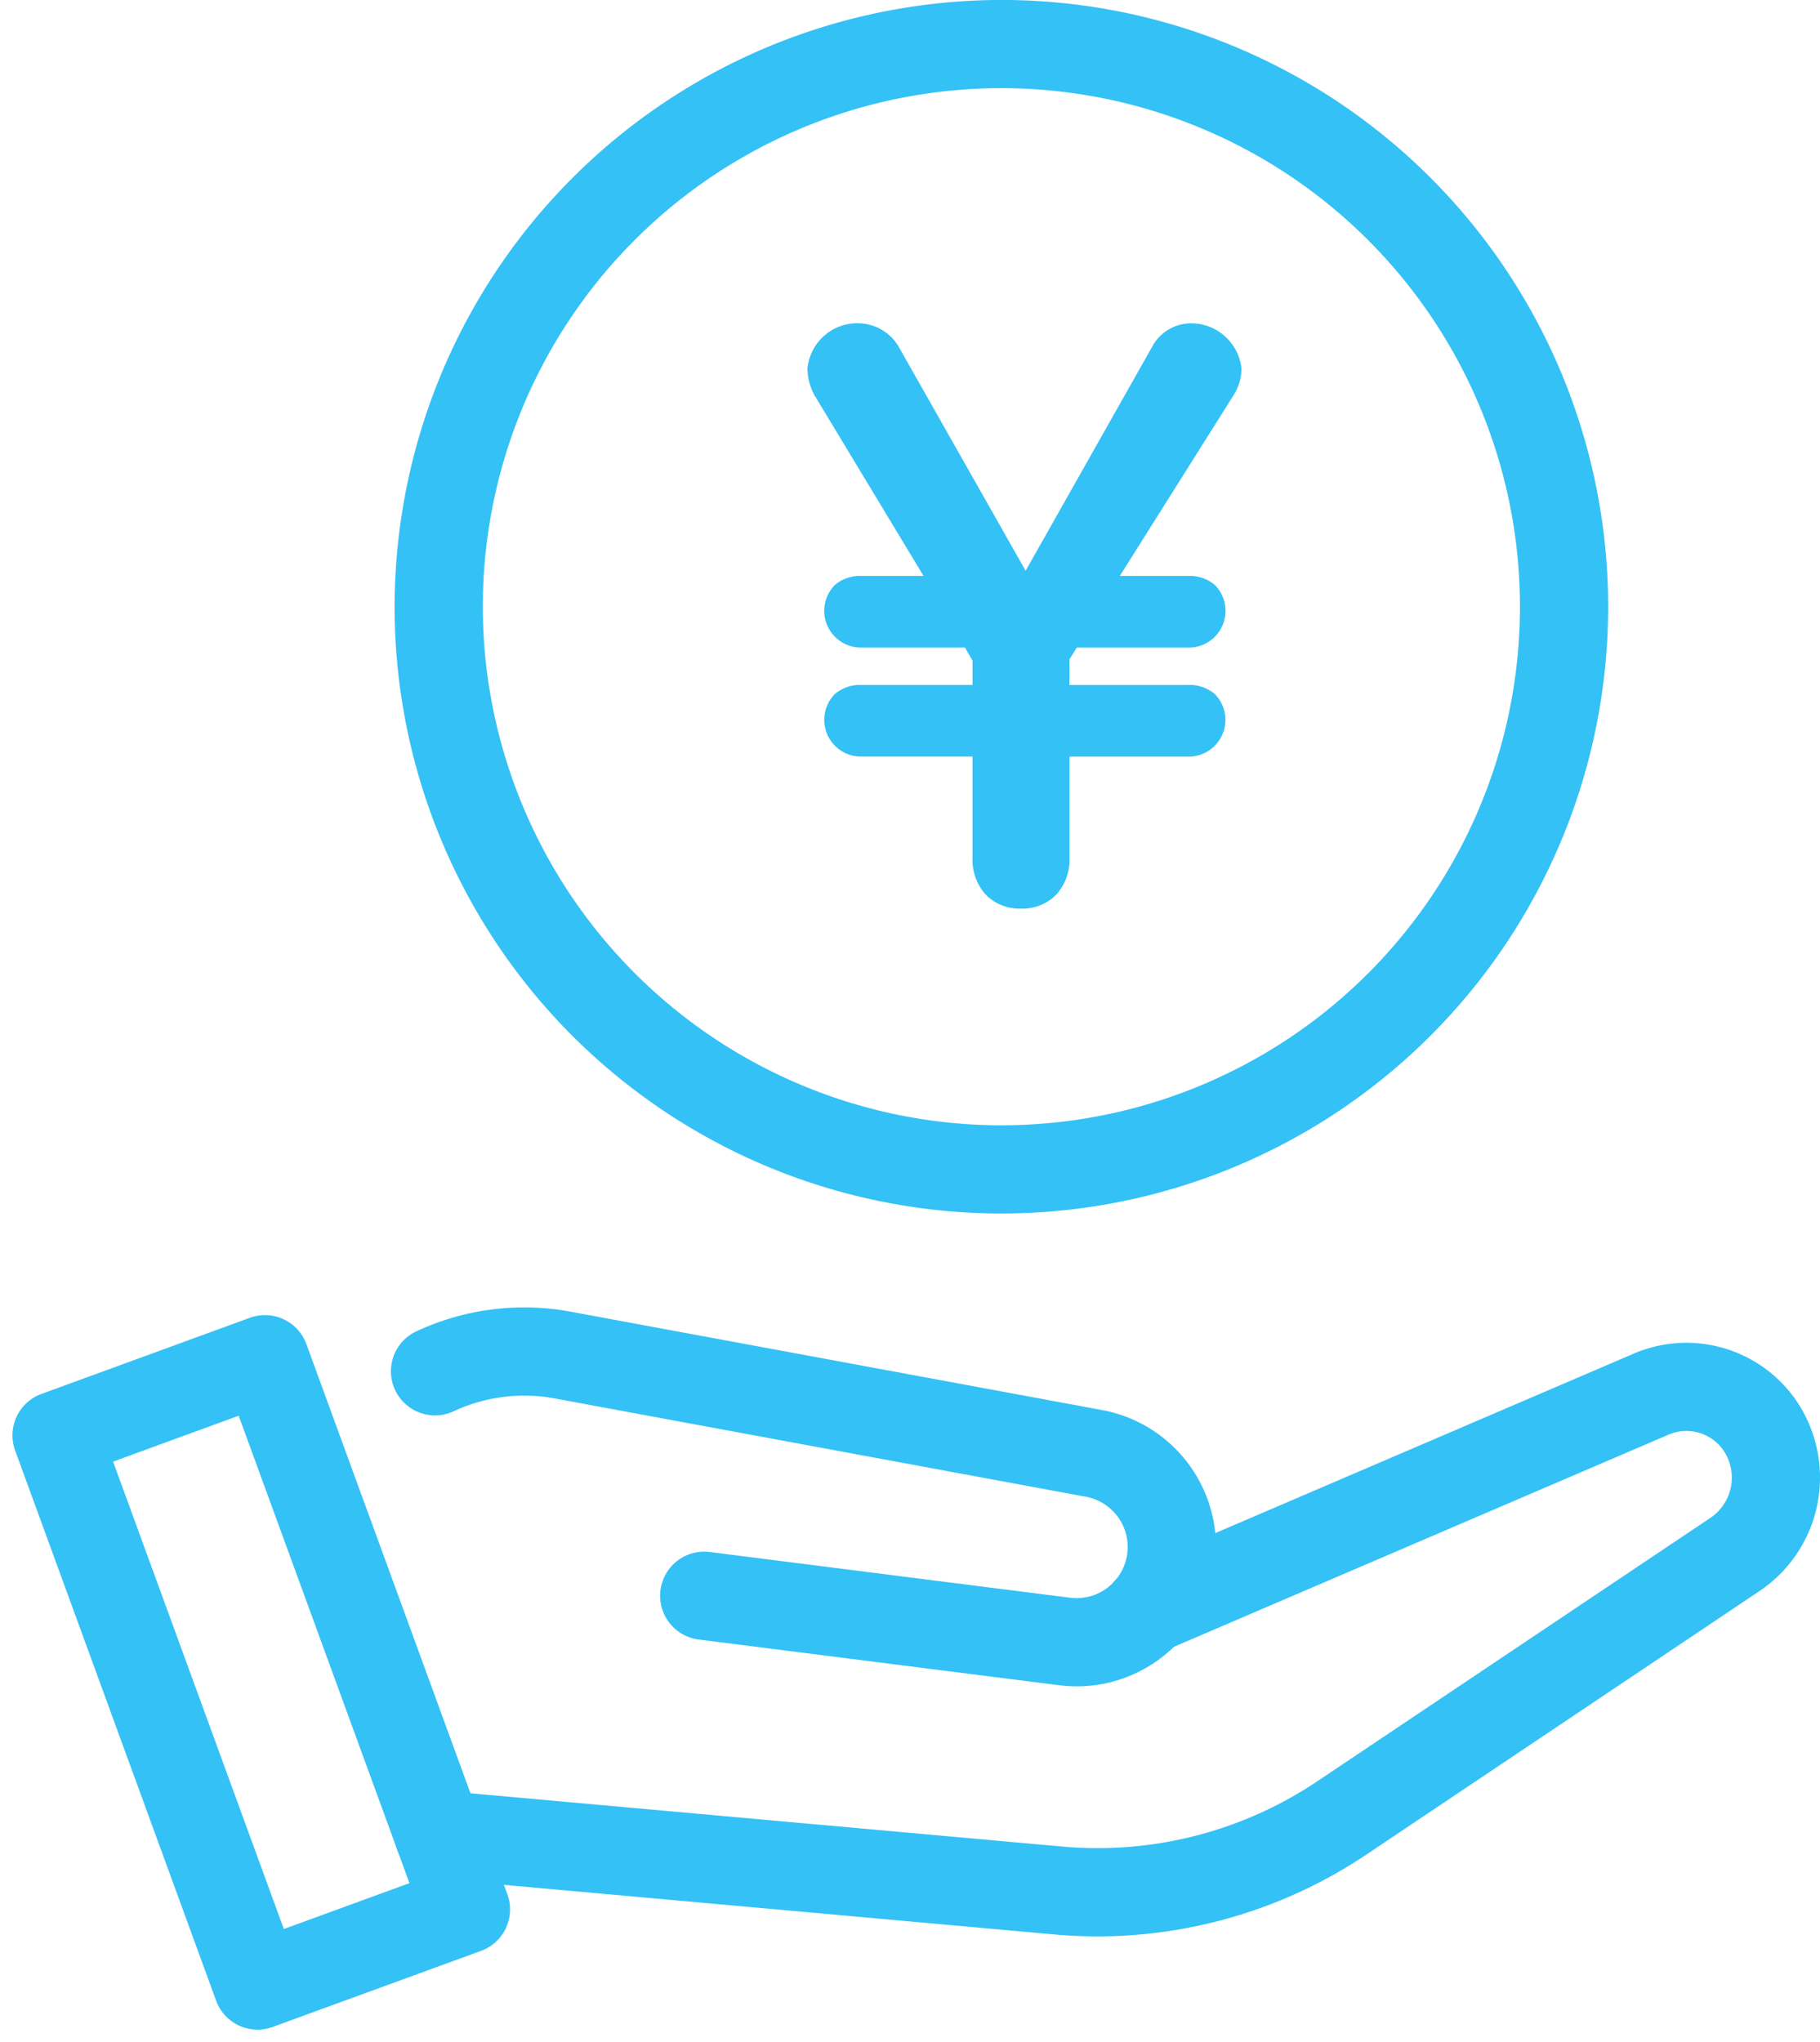
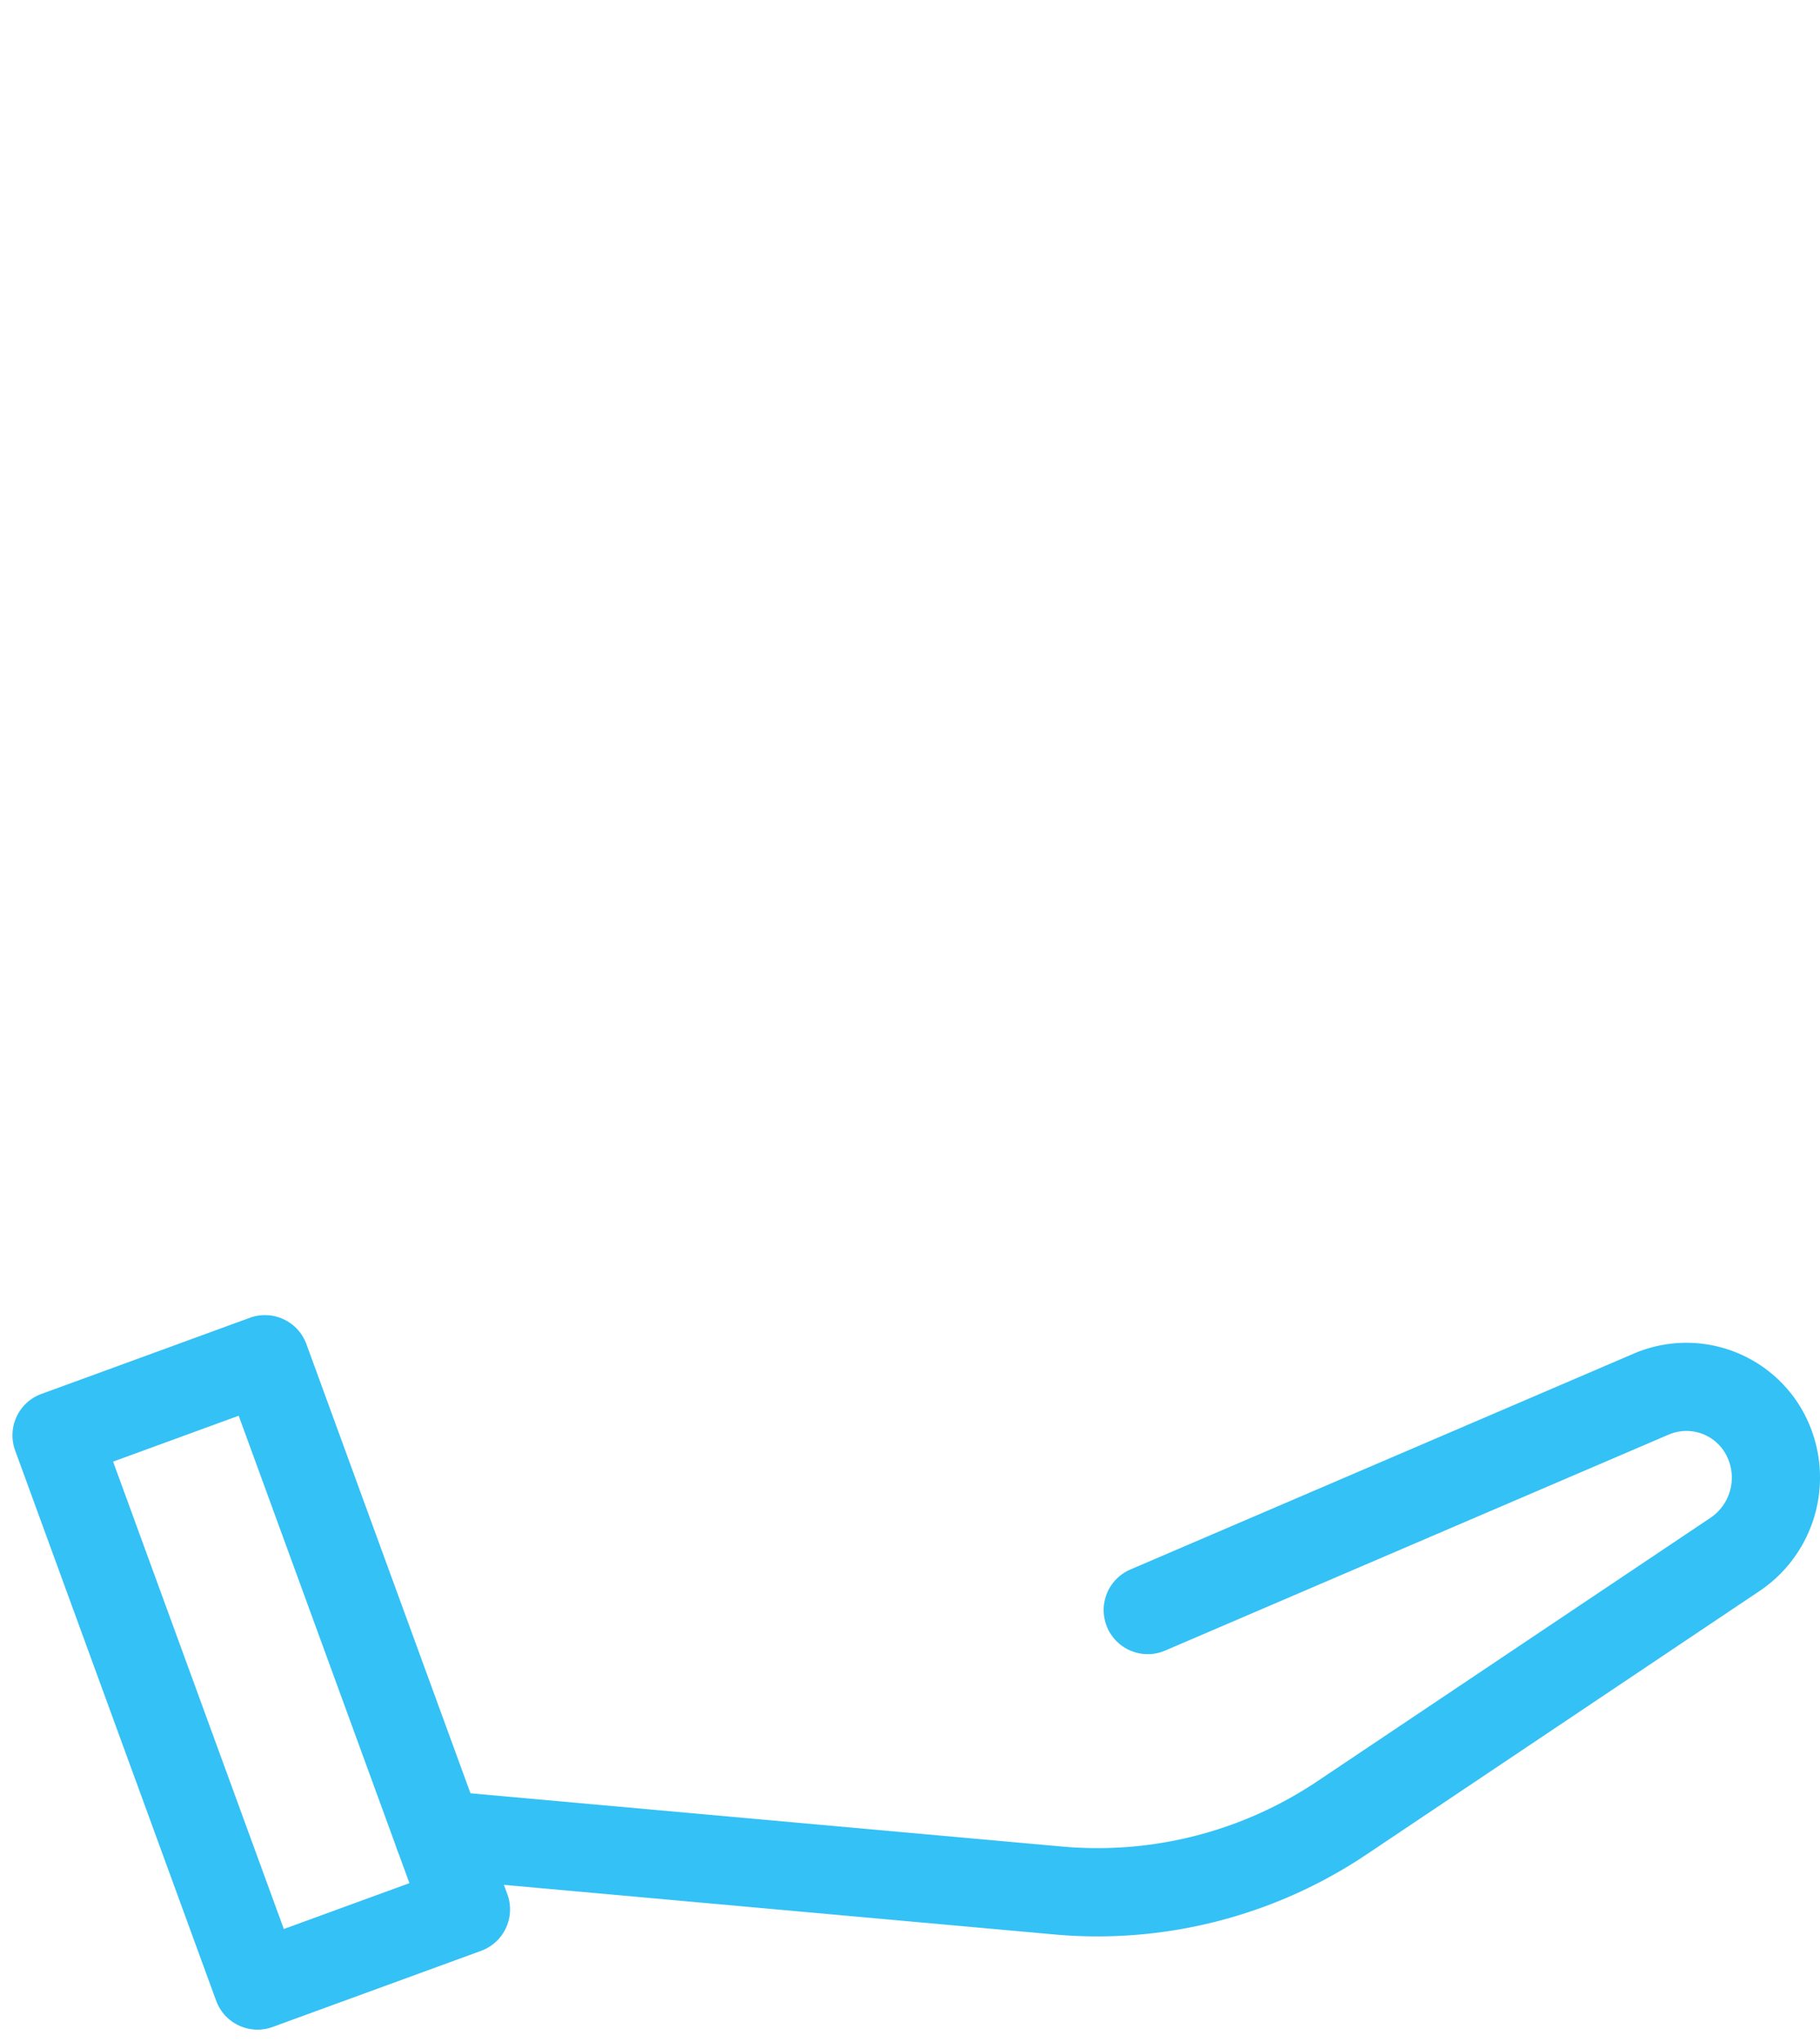
<svg xmlns="http://www.w3.org/2000/svg" width="123.812" height="138.938" viewBox="0 0 123.812 138.938">
  <g transform="translate(1.599 0.752)">
-     <path d="M73.5-.2A41.278,41.278,0,1,1,32.225,41.081,41.325,41.325,0,0,1,73.5-.2Zm0,76.557A35.278,35.278,0,1,0,38.225,41.081,35.318,35.318,0,0,0,73.5,76.36Z" transform="translate(-6.98 -0.555)" fill="#34c1f5" />
    <path d="M80.04,154.11q-1.458,0-2.917-.131l-42.167-3.8a3,3,0,0,1,.539-5.976L77.662,148a26.843,26.843,0,0,0,17.3-4.421l26.771-17.939a3.3,3.3,0,0,0,1-4.423,3.057,3.057,0,0,0-3.826-1.248l-34.24,14.687a3,3,0,1,1-2.365-5.514l34.24-14.687a9.072,9.072,0,0,1,11.353,3.7,9.3,9.3,0,0,1-2.823,12.465L98.3,148.566A32.879,32.879,0,0,1,80.04,154.11Z" transform="translate(-6.98 -23.129)" fill="#34c1f5" />
-     <path d="M78.579,136.508a9.628,9.628,0,0,1-1.211-.077L52.88,133.324a3,3,0,1,1,.755-5.952l24.488,3.107a3.478,3.478,0,0,0,1.071-6.87l-36.13-6.687a11.348,11.348,0,0,0-6.885.873,3,3,0,0,1-2.529-5.441,17.315,17.315,0,0,1,10.506-1.332l36.13,6.687a9.479,9.479,0,0,1-1.706,18.8Z" transform="translate(-6.919 -22.537)" fill="#34c1f5" />
    <path d="M0-3H15.1a3,3,0,0,1,3,3V39.863a3,3,0,0,1-3,3H0a3,3,0,0,1-3-3V0A3,3,0,0,1,0-3ZM12.1,3H3V36.863h9.1Z" transform="matrix(0.939, -0.343, 0.343, 0.939, 2.248, 96.894)" fill="#34c1f5" />
-     <path d="M70.475,55.215c-1.045,0-1.567-.47-1.567-1.463q0-1.411,1.567-1.41h8.514V49.418l-.941-1.62H70.475c-1.045,0-1.567-.47-1.567-1.463q0-1.41,1.567-1.41h5.954L68.072,31.084a2.954,2.954,0,0,1-.313-1.253,2.407,2.407,0,0,1,2.559-2.09,2.281,2.281,0,0,1,1.723.993L81.6,45.6l9.558-16.923a2.009,2.009,0,0,1,1.62-.941,2.465,2.465,0,0,1,2.507,2.09,2.485,2.485,0,0,1-.313,1.149L86.2,44.925h6.424q1.567,0,1.568,1.41c0,.993-.523,1.463-1.568,1.463h-8.1l-.94,1.515v3.029h9.036q1.567,0,1.568,1.41c0,.993-.523,1.463-1.568,1.463H83.585V63.1a2.3,2.3,0,1,1-4.6,0V55.215Z" transform="translate(-13.427 -5.497)" fill="#34c1f5" />
-     <path d="M81.287,66.558a3.219,3.219,0,0,1-2.4-.95,3.543,3.543,0,0,1-.9-2.505V56.215H70.475a2.5,2.5,0,0,1-1.844-4.264,2.667,2.667,0,0,1,1.844-.609h7.514V49.687l-.516-.889h-7a2.5,2.5,0,0,1-1.844-4.263,2.666,2.666,0,0,1,1.844-.61h4.183L67.216,31.6a3.922,3.922,0,0,1-.457-1.77,3.4,3.4,0,0,1,3.559-3.09,3.253,3.253,0,0,1,2.58,1.478l.013.022L81.6,43.574l8.687-15.381a3.012,3.012,0,0,1,2.492-1.452,3.45,3.45,0,0,1,3.507,3.09,3.475,3.475,0,0,1-.455,1.664l-.011.018L88.007,43.925h4.614a2.668,2.668,0,0,1,1.845.609A2.5,2.5,0,0,1,92.621,48.8h-7.54l-.5.8v1.744h8.036a2.668,2.668,0,0,1,1.844.609,2.5,2.5,0,0,1-1.844,4.264H84.585V63.1a3.543,3.543,0,0,1-.9,2.505A3.219,3.219,0,0,1,81.287,66.558ZM70.475,53.342c-.4,0-.5.092-.506.1a.539.539,0,0,0-.061.315.62.62,0,0,0,.071.369.884.884,0,0,0,.5.093h9.514V63.1c0,1.3.741,1.455,1.3,1.455s1.3-.151,1.3-1.455V54.215H92.621c.391,0,.493-.09.5-.093a.618.618,0,0,0,.071-.369.538.538,0,0,0-.061-.314s-.111-.1-.507-.1H82.585V49.028l1.383-2.23h8.653c.391,0,.493-.09.5-.093a.618.618,0,0,0,.071-.369.537.537,0,0,0-.061-.314.9.9,0,0,0-.507-.1H84.386l9.733-15.467a1.516,1.516,0,0,0,.166-.628c0-.42-.689-1.09-1.507-1.09a1.033,1.033,0,0,0-.746.427l0,.006L81.6,47.636,71.18,29.241a1.347,1.347,0,0,0-.861-.5,1.454,1.454,0,0,0-1.559,1.09,2.108,2.108,0,0,0,.171.74L78.2,45.925H70.475c-.395,0-.5.092-.506.1a.538.538,0,0,0-.061.315.62.62,0,0,0,.071.369.884.884,0,0,0,.5.093h8.149l1.365,2.35v4.194Z" transform="translate(-13.427 -5.497)" fill="#34c1f5" />
  </g>
</svg>